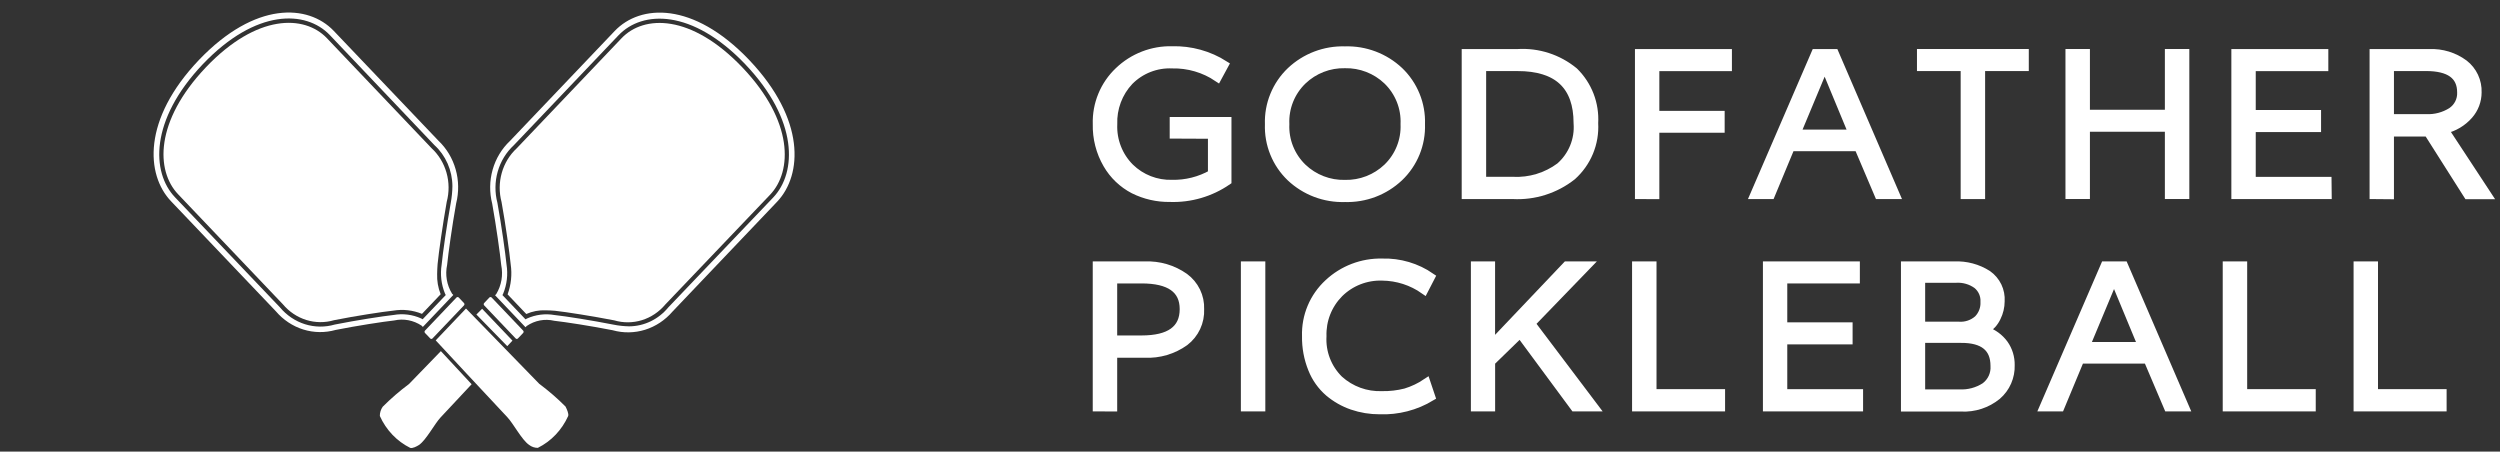
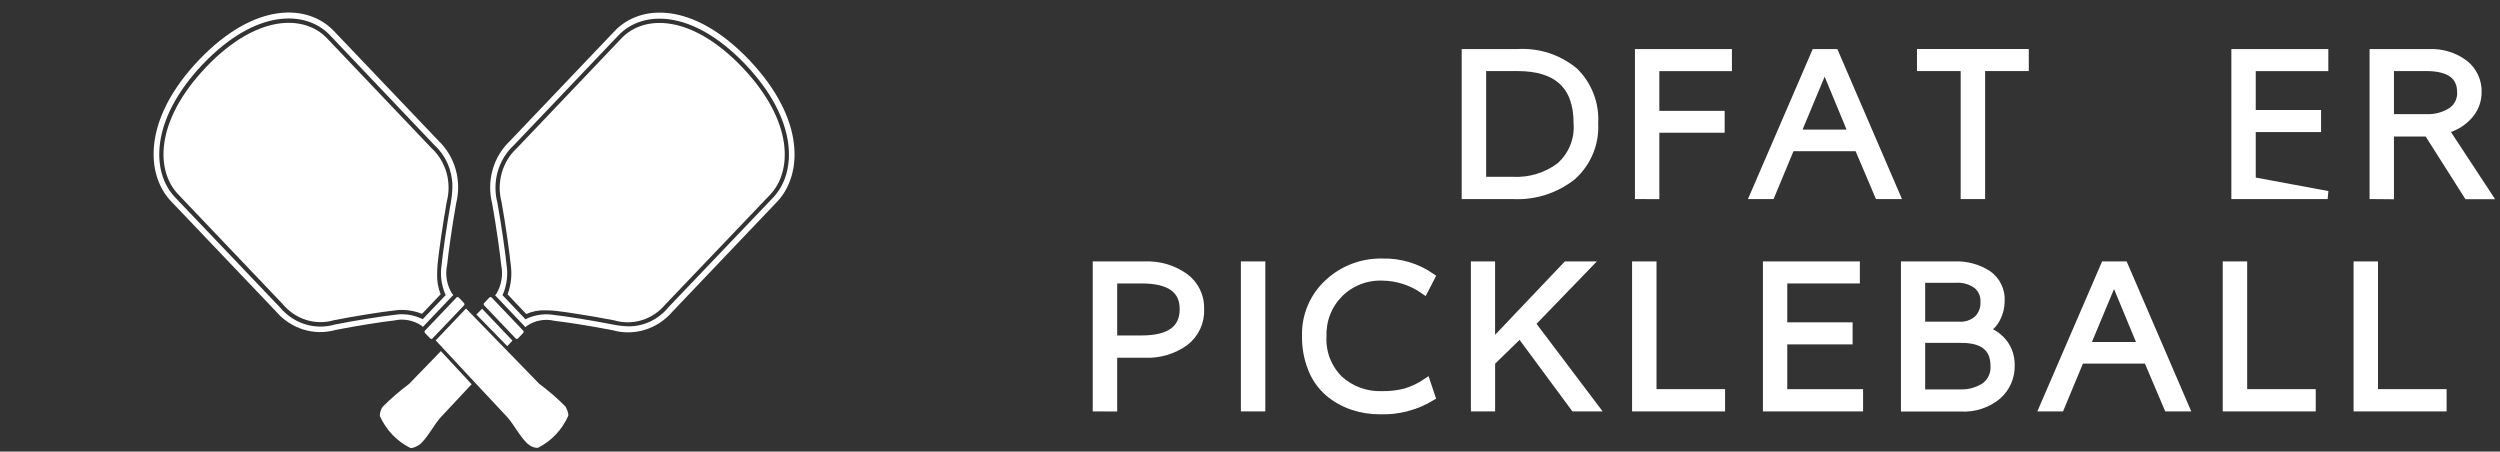
<svg xmlns="http://www.w3.org/2000/svg" fill="none" viewBox="0 0 155 28" height="28" width="155">
  <rect x="0" y="0" width="155" height="28" fill="#333333" stroke="none" />
  <g clip-path="url(#clip0_183_8148)">
    <g clip-path="url(#clip1_183_8148)">
      <path fill="white" d="M46.038 4.192L46.017 4.17C42.854 0.864 39.923 0.912 38.533 2.374L32.037 9.195C31.598 9.601 31.276 10.129 31.11 10.718C30.944 11.307 30.939 11.934 31.096 12.525C31.349 13.921 31.594 15.688 31.662 16.383C31.756 17.012 31.69 17.657 31.471 18.251L32.629 19.468C33.008 19.3 33.418 19.222 33.829 19.239C34.013 19.239 34.204 19.253 34.408 19.268C35.09 19.34 36.759 19.605 38.082 19.862C38.645 20.028 39.242 20.023 39.803 19.849C40.365 19.674 40.867 19.336 41.254 18.874L47.757 12.061C49.132 10.597 49.194 7.513 46.038 4.192Z" />
      <path fill="white" d="M46.466 3.735L46.446 3.713C42.956 0.062 39.688 0.27 38.116 1.917L31.62 8.737C31.111 9.216 30.738 9.833 30.544 10.52C30.349 11.208 30.34 11.938 30.517 12.631C30.762 13.991 31.008 15.752 31.076 16.439C31.201 17.054 31.091 17.696 30.769 18.228L30.694 18.306L32.582 20.289L32.657 20.21C32.907 20.04 33.186 19.924 33.478 19.868C33.771 19.813 34.071 19.82 34.361 19.888C35.016 19.96 36.692 20.217 37.987 20.475C38.647 20.659 39.342 20.648 39.997 20.444C40.651 20.239 41.239 19.849 41.696 19.317L48.192 12.496C49.752 10.834 49.943 7.406 46.466 3.735ZM47.939 12.244L41.436 19.057C41.135 19.424 40.763 19.718 40.344 19.921C39.926 20.123 39.471 20.23 39.01 20.233C38.681 20.227 38.352 20.192 38.029 20.126C36.719 19.868 35.057 19.603 34.382 19.532C33.804 19.43 33.209 19.505 32.671 19.749L32.582 19.799L31.151 18.296L31.198 18.203C31.43 17.638 31.502 17.014 31.405 16.407C31.336 15.72 31.091 13.966 30.84 12.578C30.672 11.942 30.679 11.27 30.858 10.638C31.038 10.007 31.384 9.441 31.855 9.006L38.351 2.185C39.824 0.639 42.911 0.539 46.204 3.981L46.224 4.003C49.497 7.449 49.411 10.691 47.939 12.244Z" />
      <path fill="white" d="M31.969 20.982L30.02 18.936C30.01 18.926 30.002 18.914 29.997 18.901C29.992 18.888 29.989 18.875 29.989 18.86C29.989 18.846 29.992 18.832 29.997 18.819C30.002 18.806 30.01 18.795 30.02 18.785L30.34 18.448C30.35 18.438 30.361 18.43 30.373 18.424C30.386 18.419 30.399 18.416 30.412 18.416C30.426 18.416 30.439 18.419 30.451 18.424C30.464 18.43 30.475 18.438 30.484 18.448L32.433 20.495C32.443 20.505 32.451 20.517 32.456 20.529C32.461 20.542 32.464 20.556 32.464 20.57C32.464 20.585 32.461 20.599 32.456 20.611C32.451 20.624 32.443 20.636 32.433 20.646L32.113 20.982C32.103 20.993 32.092 21.001 32.08 21.006C32.068 21.012 32.054 21.015 32.041 21.015C32.028 21.015 32.014 21.012 32.002 21.006C31.989 21.001 31.978 20.993 31.969 20.982Z" />
      <path fill="white" d="M12.774 4.164L12.754 4.186C9.604 7.507 9.651 10.584 11.043 12.044L17.538 18.865C17.925 19.326 18.428 19.663 18.989 19.838C19.55 20.012 20.146 20.017 20.71 19.852C22.039 19.587 23.723 19.329 24.384 19.259C24.983 19.16 25.597 19.229 26.163 19.459L27.321 18.243C27.161 17.845 27.087 17.415 27.103 16.983C27.103 16.79 27.117 16.589 27.131 16.375C27.2 15.659 27.451 13.906 27.696 12.517C27.855 11.926 27.85 11.299 27.684 10.71C27.517 10.12 27.196 9.592 26.756 9.187L20.26 2.359C18.869 0.915 15.936 0.85 12.774 4.164Z" />
      <path fill="white" d="M12.338 3.713L12.318 3.735C8.835 7.399 9.035 10.834 10.607 12.48L17.102 19.298C17.558 19.832 18.146 20.224 18.8 20.428C19.455 20.633 20.151 20.642 20.811 20.456C22.105 20.198 23.782 19.941 24.437 19.869C25.023 19.738 25.635 19.854 26.141 20.191L26.216 20.27L28.104 18.288L28.029 18.209C27.866 17.947 27.756 17.654 27.703 17.347C27.65 17.04 27.657 16.724 27.722 16.42C27.791 15.733 28.035 13.972 28.281 12.612C28.456 11.919 28.446 11.189 28.251 10.502C28.057 9.815 27.685 9.198 27.178 8.719L20.681 1.902C19.102 0.264 15.835 0.063 12.338 3.713ZM20.443 2.167L26.932 8.995C27.28 9.312 27.56 9.703 27.753 10.142C27.946 10.582 28.047 11.059 28.05 11.543C28.045 11.889 28.01 12.233 27.948 12.573C27.702 13.949 27.45 15.694 27.383 16.402C27.285 17.01 27.357 17.633 27.589 18.199L27.637 18.292L26.204 19.795L26.115 19.745C25.577 19.501 24.983 19.426 24.404 19.528C23.75 19.6 22.08 19.857 20.758 20.122C20.152 20.297 19.512 20.291 18.911 20.102C18.309 19.913 17.77 19.551 17.356 19.055L10.853 12.234C9.38 10.691 9.285 7.449 12.563 3.992L12.584 3.971C15.876 0.528 18.965 0.629 20.443 2.167Z" />
      <path fill="white" d="M35.227 25.792C34.837 26.659 34.172 27.358 33.346 27.767C33.15 27.769 32.958 27.704 32.801 27.581C32.351 27.273 31.835 26.271 31.458 25.87C30.736 25.111 27.014 21.103 27.014 21.103L28.892 19.129C28.892 19.129 32.808 23.146 33.434 23.797C34.01 24.225 34.554 24.696 35.064 25.207C35.139 25.363 35.275 25.649 35.227 25.792Z" />
      <path fill="white" d="M28.766 18.935L26.816 20.982C26.807 20.993 26.796 21.001 26.784 21.006C26.771 21.012 26.758 21.015 26.745 21.015C26.731 21.015 26.718 21.012 26.706 21.006C26.693 21.001 26.682 20.993 26.673 20.982L26.352 20.646C26.343 20.636 26.335 20.624 26.329 20.611C26.324 20.599 26.321 20.585 26.321 20.57C26.321 20.556 26.324 20.542 26.329 20.529C26.335 20.517 26.343 20.505 26.352 20.495L28.3 18.448C28.309 18.438 28.32 18.43 28.333 18.424C28.345 18.419 28.358 18.416 28.372 18.416C28.385 18.416 28.399 18.419 28.411 18.424C28.423 18.43 28.434 18.438 28.444 18.448L28.764 18.785C28.774 18.795 28.782 18.806 28.787 18.819C28.793 18.832 28.795 18.846 28.796 18.86C28.796 18.874 28.793 18.888 28.788 18.901C28.783 18.913 28.775 18.925 28.766 18.935Z" />
      <path fill="white" d="M27.334 21.77C26.468 22.658 25.65 23.502 25.357 23.81C24.781 24.237 24.237 24.708 23.727 25.219C23.61 25.385 23.548 25.586 23.55 25.792C23.94 26.659 24.605 27.358 25.431 27.767C25.575 27.817 25.845 27.674 25.977 27.588C26.426 27.28 26.942 26.279 27.319 25.877C27.578 25.605 28.382 24.739 29.241 23.823C28.533 23.057 27.797 22.26 27.334 21.77Z" />
      <path fill="white" d="M31.308 21.619C30.592 20.883 29.86 20.131 29.392 19.652C29.863 20.131 30.592 20.883 31.308 21.619Z" />
      <path fill="white" d="M31.451 21.462C31.658 21.245 31.772 21.119 31.772 21.119L29.89 19.143C29.89 19.143 29.761 19.28 29.536 19.501C30.013 19.981 30.742 20.733 31.451 21.462Z" />
    </g>
  </g>
-   <path stroke-width="0.5" stroke="white" fill="white" d="M72.771 8.343V7.504H76.101V11.229C75.052 11.951 73.799 12.317 72.526 12.271C71.749 12.281 70.98 12.105 70.284 11.758C69.597 11.4 69.026 10.855 68.639 10.184C68.201 9.429 67.981 8.566 68.002 7.693C67.983 7.08 68.094 6.47 68.328 5.903C68.561 5.336 68.913 4.825 69.358 4.404C69.799 3.981 70.319 3.65 70.888 3.429C71.457 3.208 72.065 3.102 72.675 3.117C73.824 3.088 74.955 3.401 75.925 4.017L75.492 4.817C74.66 4.258 73.677 3.97 72.675 3.992C72.184 3.97 71.695 4.052 71.238 4.231C70.781 4.411 70.366 4.684 70.021 5.034C69.686 5.39 69.425 5.81 69.254 6.268C69.082 6.727 69.003 7.214 69.021 7.704C69 8.198 69.081 8.692 69.261 9.153C69.44 9.614 69.713 10.033 70.063 10.383C70.406 10.719 70.813 10.981 71.26 11.156C71.707 11.33 72.184 11.413 72.663 11.399C73.531 11.418 74.387 11.202 75.142 10.775V8.354L72.771 8.343Z" />
-   <path stroke-width="0.5" stroke="white" fill="white" d="M80.766 4.997C80.405 5.345 80.123 5.766 79.937 6.231C79.752 6.697 79.667 7.196 79.69 7.697C79.668 8.196 79.752 8.695 79.938 9.159C80.124 9.623 80.406 10.043 80.766 10.39C81.471 11.062 82.413 11.427 83.387 11.404C84.36 11.425 85.303 11.06 86.008 10.388C86.368 10.041 86.65 9.622 86.835 9.157C87.021 8.693 87.106 8.194 87.084 7.695C87.106 7.194 87.022 6.695 86.836 6.229C86.65 5.764 86.368 5.343 86.008 4.995C85.303 4.323 84.36 3.958 83.387 3.979C82.413 3.957 81.47 4.324 80.766 4.997ZM88.1 7.697C88.121 8.311 88.012 8.923 87.78 9.491C87.548 10.06 87.198 10.573 86.753 10.997C86.303 11.421 85.775 11.752 85.197 11.972C84.619 12.191 84.004 12.294 83.387 12.276C82.769 12.296 82.153 12.194 81.574 11.976C80.996 11.758 80.466 11.427 80.016 11.004C79.572 10.58 79.223 10.066 78.992 9.497C78.761 8.929 78.653 8.318 78.675 7.704C78.653 7.09 78.762 6.478 78.995 5.91C79.227 5.341 79.577 4.828 80.022 4.404C80.471 3.98 81 3.649 81.577 3.429C82.155 3.21 82.77 3.106 83.388 3.125C84.006 3.105 84.622 3.207 85.2 3.426C85.779 3.645 86.308 3.975 86.759 4.399C87.202 4.822 87.55 5.335 87.781 5.903C88.013 6.47 88.121 7.08 88.1 7.693V7.697Z" />
  <path stroke-width="0.5" stroke="white" fill="white" d="M90.875 12.092V3.292H94.084C95.358 3.21 96.615 3.617 97.6 4.43C98.024 4.845 98.354 5.346 98.568 5.9C98.781 6.453 98.873 7.046 98.838 7.638C98.873 8.253 98.769 8.869 98.533 9.438C98.297 10.007 97.935 10.516 97.475 10.926C96.431 11.749 95.124 12.163 93.797 12.092H90.875ZM94.084 4.155H91.891V11.213H93.8C94.844 11.265 95.873 10.954 96.712 10.331C97.092 9.999 97.39 9.582 97.581 9.115C97.772 8.647 97.851 8.142 97.812 7.638C97.812 5.317 96.57 4.156 94.087 4.156L94.084 4.155Z" />
  <path stroke-width="0.5" stroke="white" fill="white" d="M101.617 12.092V3.292H107.129V4.159H102.629V7.125H106.679V7.979H102.629V12.097L101.617 12.092Z" />
  <path stroke-width="0.5" stroke="white" fill="white" d="M108.754 12.092L112.554 3.292H113.751L117.543 12.092H116.475L115.213 9.125H111.029L109.796 12.091L108.754 12.092ZM113.224 4.333H113.033L111.382 8.287H114.862L113.224 4.333Z" />
  <path stroke-width="0.5" stroke="white" fill="white" d="M121.811 4.156H119.102V3.289H125.535V4.156H122.827V12.093H121.811V4.156Z" />
-   <path stroke-width="0.5" stroke="white" fill="white" d="M134.472 7.055V3.289H135.488V12.089H134.472V7.918H129.325V12.089H128.309V3.289H129.325V7.055H134.472Z" />
-   <path stroke-width="0.5" stroke="white" fill="white" d="M144.315 12.092H138.594V3.292H144.106V4.159H139.606V7.071H143.656V7.938H139.606V11.217H144.306L144.315 12.092Z" />
+   <path stroke-width="0.5" stroke="white" fill="white" d="M144.315 12.092H138.594V3.292H144.106V4.159H139.606V7.071H143.656V7.938H139.606V11.217L144.315 12.092Z" />
  <path stroke-width="0.5" stroke="white" fill="white" d="M147.164 12.093V3.293H150.618C151.392 3.258 152.154 3.491 152.777 3.951C153.048 4.16 153.264 4.43 153.409 4.74C153.554 5.05 153.623 5.389 153.61 5.731C153.609 6.25 153.419 6.75 153.076 7.139C152.679 7.59 152.15 7.905 151.564 8.039L154.234 12.102H152.996L150.53 8.215H148.175V12.102L147.164 12.093ZM150.414 4.156H148.175V7.326H150.422C150.976 7.352 151.524 7.208 151.993 6.913C152.187 6.783 152.343 6.606 152.449 6.398C152.554 6.19 152.603 5.959 152.593 5.726C152.593 4.679 151.866 4.155 150.413 4.155L150.414 4.156Z" />
  <path stroke-width="0.5" stroke="white" fill="white" d="M68 25.258V16.458H70.979C71.859 16.421 72.726 16.675 73.445 17.183C73.755 17.409 74.005 17.709 74.173 18.055C74.341 18.401 74.421 18.782 74.407 19.167C74.424 19.556 74.347 19.945 74.182 20.298C74.017 20.652 73.768 20.96 73.458 21.197C72.738 21.713 71.864 21.971 70.979 21.93H69.016V25.26L68 25.258ZM70.778 17.323H69.016V21.048H70.778C72.52 21.048 73.391 20.42 73.391 19.165C73.391 17.937 72.52 17.323 70.778 17.323Z" />
  <path stroke-width="0.5" stroke="white" fill="white" d="M77.184 25.257V16.457H78.2V25.257H77.184Z" />
  <path stroke-width="0.5" stroke="white" fill="white" d="M88.721 17.174L88.301 17.986C87.539 17.45 86.632 17.157 85.701 17.148C85.209 17.131 84.718 17.215 84.26 17.394C83.801 17.573 83.384 17.844 83.034 18.191C82.689 18.539 82.418 18.954 82.239 19.41C82.06 19.866 81.976 20.355 81.992 20.845C81.964 21.34 82.041 21.836 82.219 22.3C82.398 22.763 82.673 23.183 83.026 23.532C83.752 24.191 84.708 24.538 85.688 24.5C86.178 24.509 86.668 24.452 87.143 24.331C87.603 24.191 88.039 23.983 88.438 23.715L88.738 24.608C87.775 25.191 86.663 25.479 85.538 25.436C84.96 25.438 84.385 25.344 83.838 25.157C83.306 24.974 82.813 24.694 82.383 24.331C81.929 23.937 81.576 23.44 81.354 22.881C81.092 22.235 80.963 21.541 80.975 20.843C80.955 20.23 81.068 19.619 81.305 19.052C81.542 18.485 81.899 17.976 82.35 17.559C83.256 16.71 84.459 16.251 85.701 16.28C86.777 16.249 87.835 16.562 88.721 17.174Z" />
  <path stroke-width="0.5" stroke="white" fill="white" d="M91.445 25.257V16.457H92.445V21.386L97.129 16.457H98.416L94.936 20.057L98.862 25.257H97.616L94.245 20.694L92.448 22.441V25.258L91.445 25.257Z" />
  <path stroke-width="0.5" stroke="white" fill="white" d="M102.454 16.456V24.378H106.705V25.258H101.438V16.458L102.454 16.456Z" />
  <path stroke-width="0.5" stroke="white" fill="white" d="M115.261 25.257H109.551V16.457H115.061V17.324H110.561V20.235H114.611V21.102H110.561V24.378H115.261V25.257Z" />
  <path stroke-width="0.5" stroke="white" fill="white" d="M118.109 25.258V16.458H121.168C121.899 16.425 122.623 16.619 123.239 17.013C123.504 17.199 123.716 17.45 123.857 17.741C123.997 18.033 124.06 18.356 124.039 18.679C124.038 19.026 123.957 19.368 123.802 19.679C123.656 19.992 123.422 20.257 123.129 20.442V20.496C123.583 20.651 123.978 20.942 124.261 21.329C124.53 21.711 124.67 22.169 124.661 22.637C124.673 22.995 124.604 23.352 124.46 23.681C124.316 24.01 124.1 24.302 123.828 24.537C123.202 25.048 122.407 25.308 121.599 25.267H118.109V25.258ZM121.602 21.007H119.11V24.392H121.481C122.044 24.421 122.601 24.272 123.073 23.966C123.27 23.818 123.427 23.624 123.53 23.401C123.632 23.177 123.678 22.932 123.661 22.687C123.661 21.567 122.975 21.008 121.603 21.008L121.602 21.007ZM121.277 17.282H119.11V20.195H121.452C121.666 20.21 121.88 20.182 122.082 20.113C122.285 20.045 122.471 19.936 122.631 19.795C122.77 19.653 122.877 19.484 122.948 19.299C123.018 19.114 123.049 18.916 123.039 18.719C123.051 18.517 123.014 18.316 122.933 18.131C122.851 17.946 122.727 17.783 122.57 17.656C122.195 17.387 121.738 17.255 121.277 17.282Z" />
  <path stroke-width="0.5" stroke="white" fill="white" d="M126.695 25.257L130.495 16.457H131.687L135.479 25.257H134.411L133.15 22.293H128.975L127.742 25.257H126.695ZM131.165 17.498H130.975L129.324 21.452H132.804L131.165 17.498Z" />
  <path stroke-width="0.5" stroke="white" fill="white" d="M139.075 16.456V24.378H143.326V25.258H138.059V16.458L139.075 16.456Z" />
  <path stroke-width="0.5" stroke="white" fill="white" d="M147.186 16.456V24.378H151.44V25.258H146.172V16.458L147.186 16.456Z" />
  <defs>
    <clipPath id="clip0_183_8148">
      <rect transform="translate(0 0.777)" fill="white" height="27" width="60" />
    </clipPath>
    <clipPath id="clip1_183_8148">
      <rect transform="translate(4.762 0.777)" fill="white" height="27" width="50" />
    </clipPath>
  </defs>
</svg>